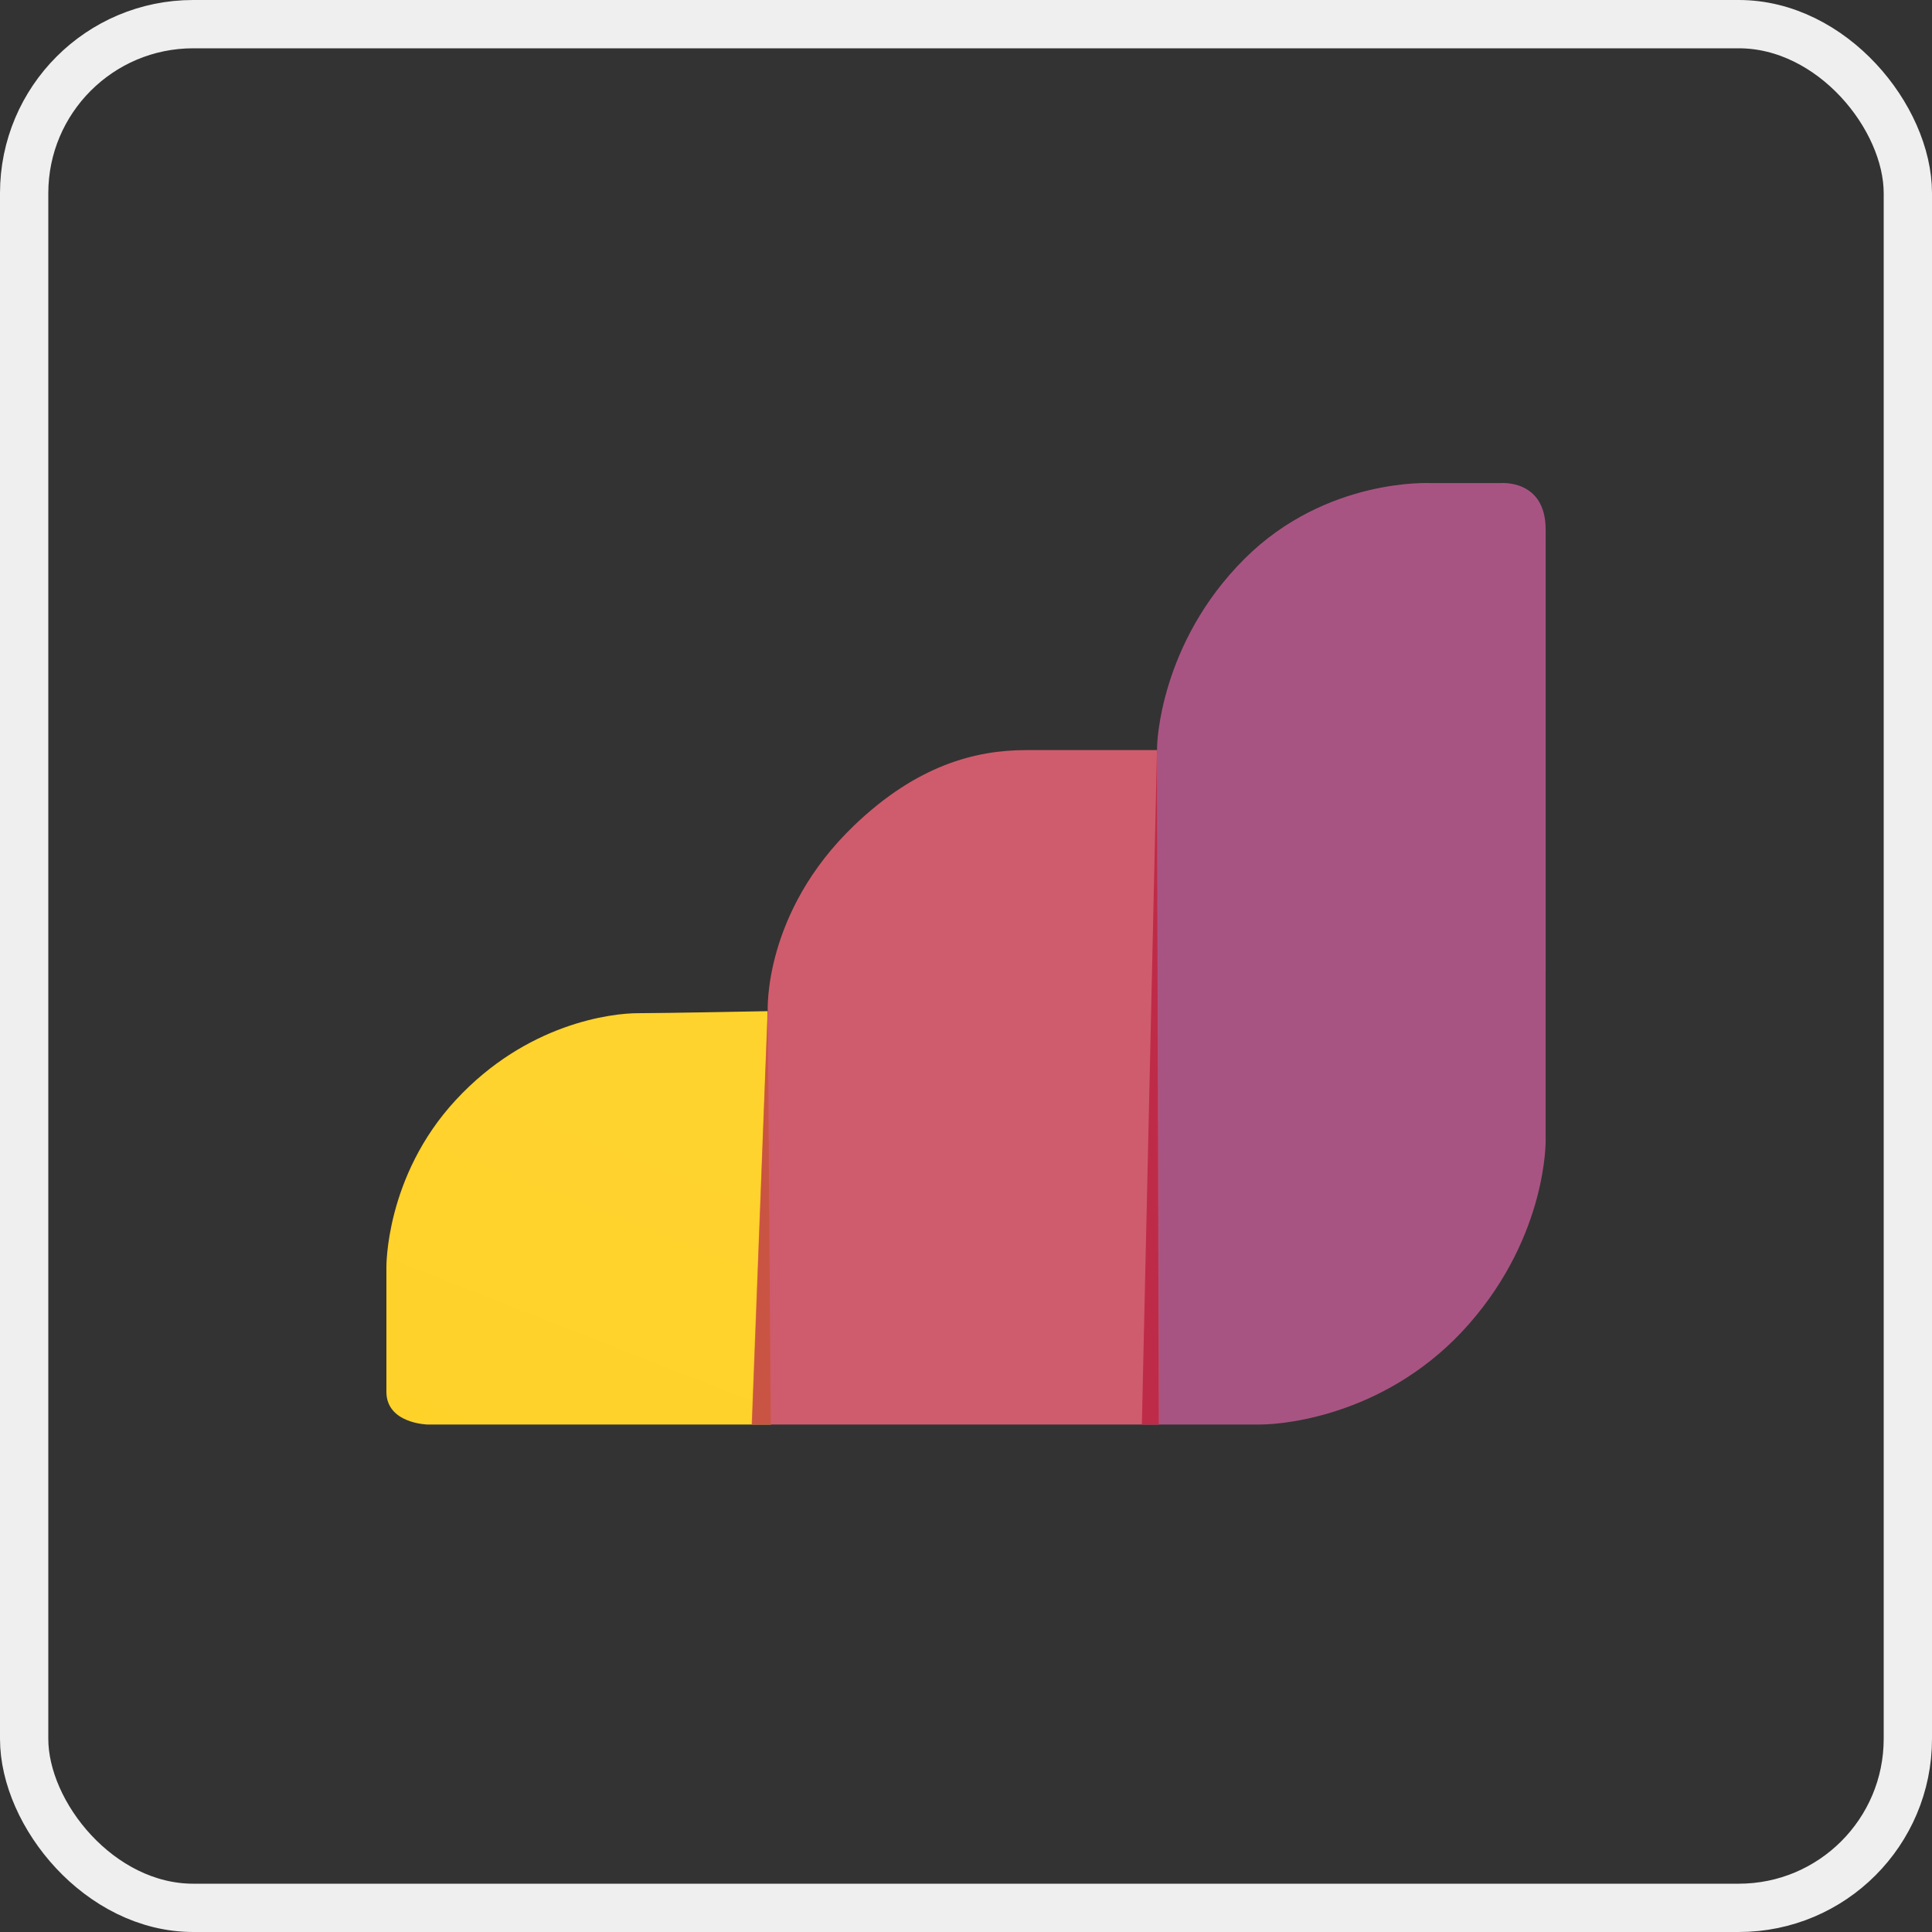
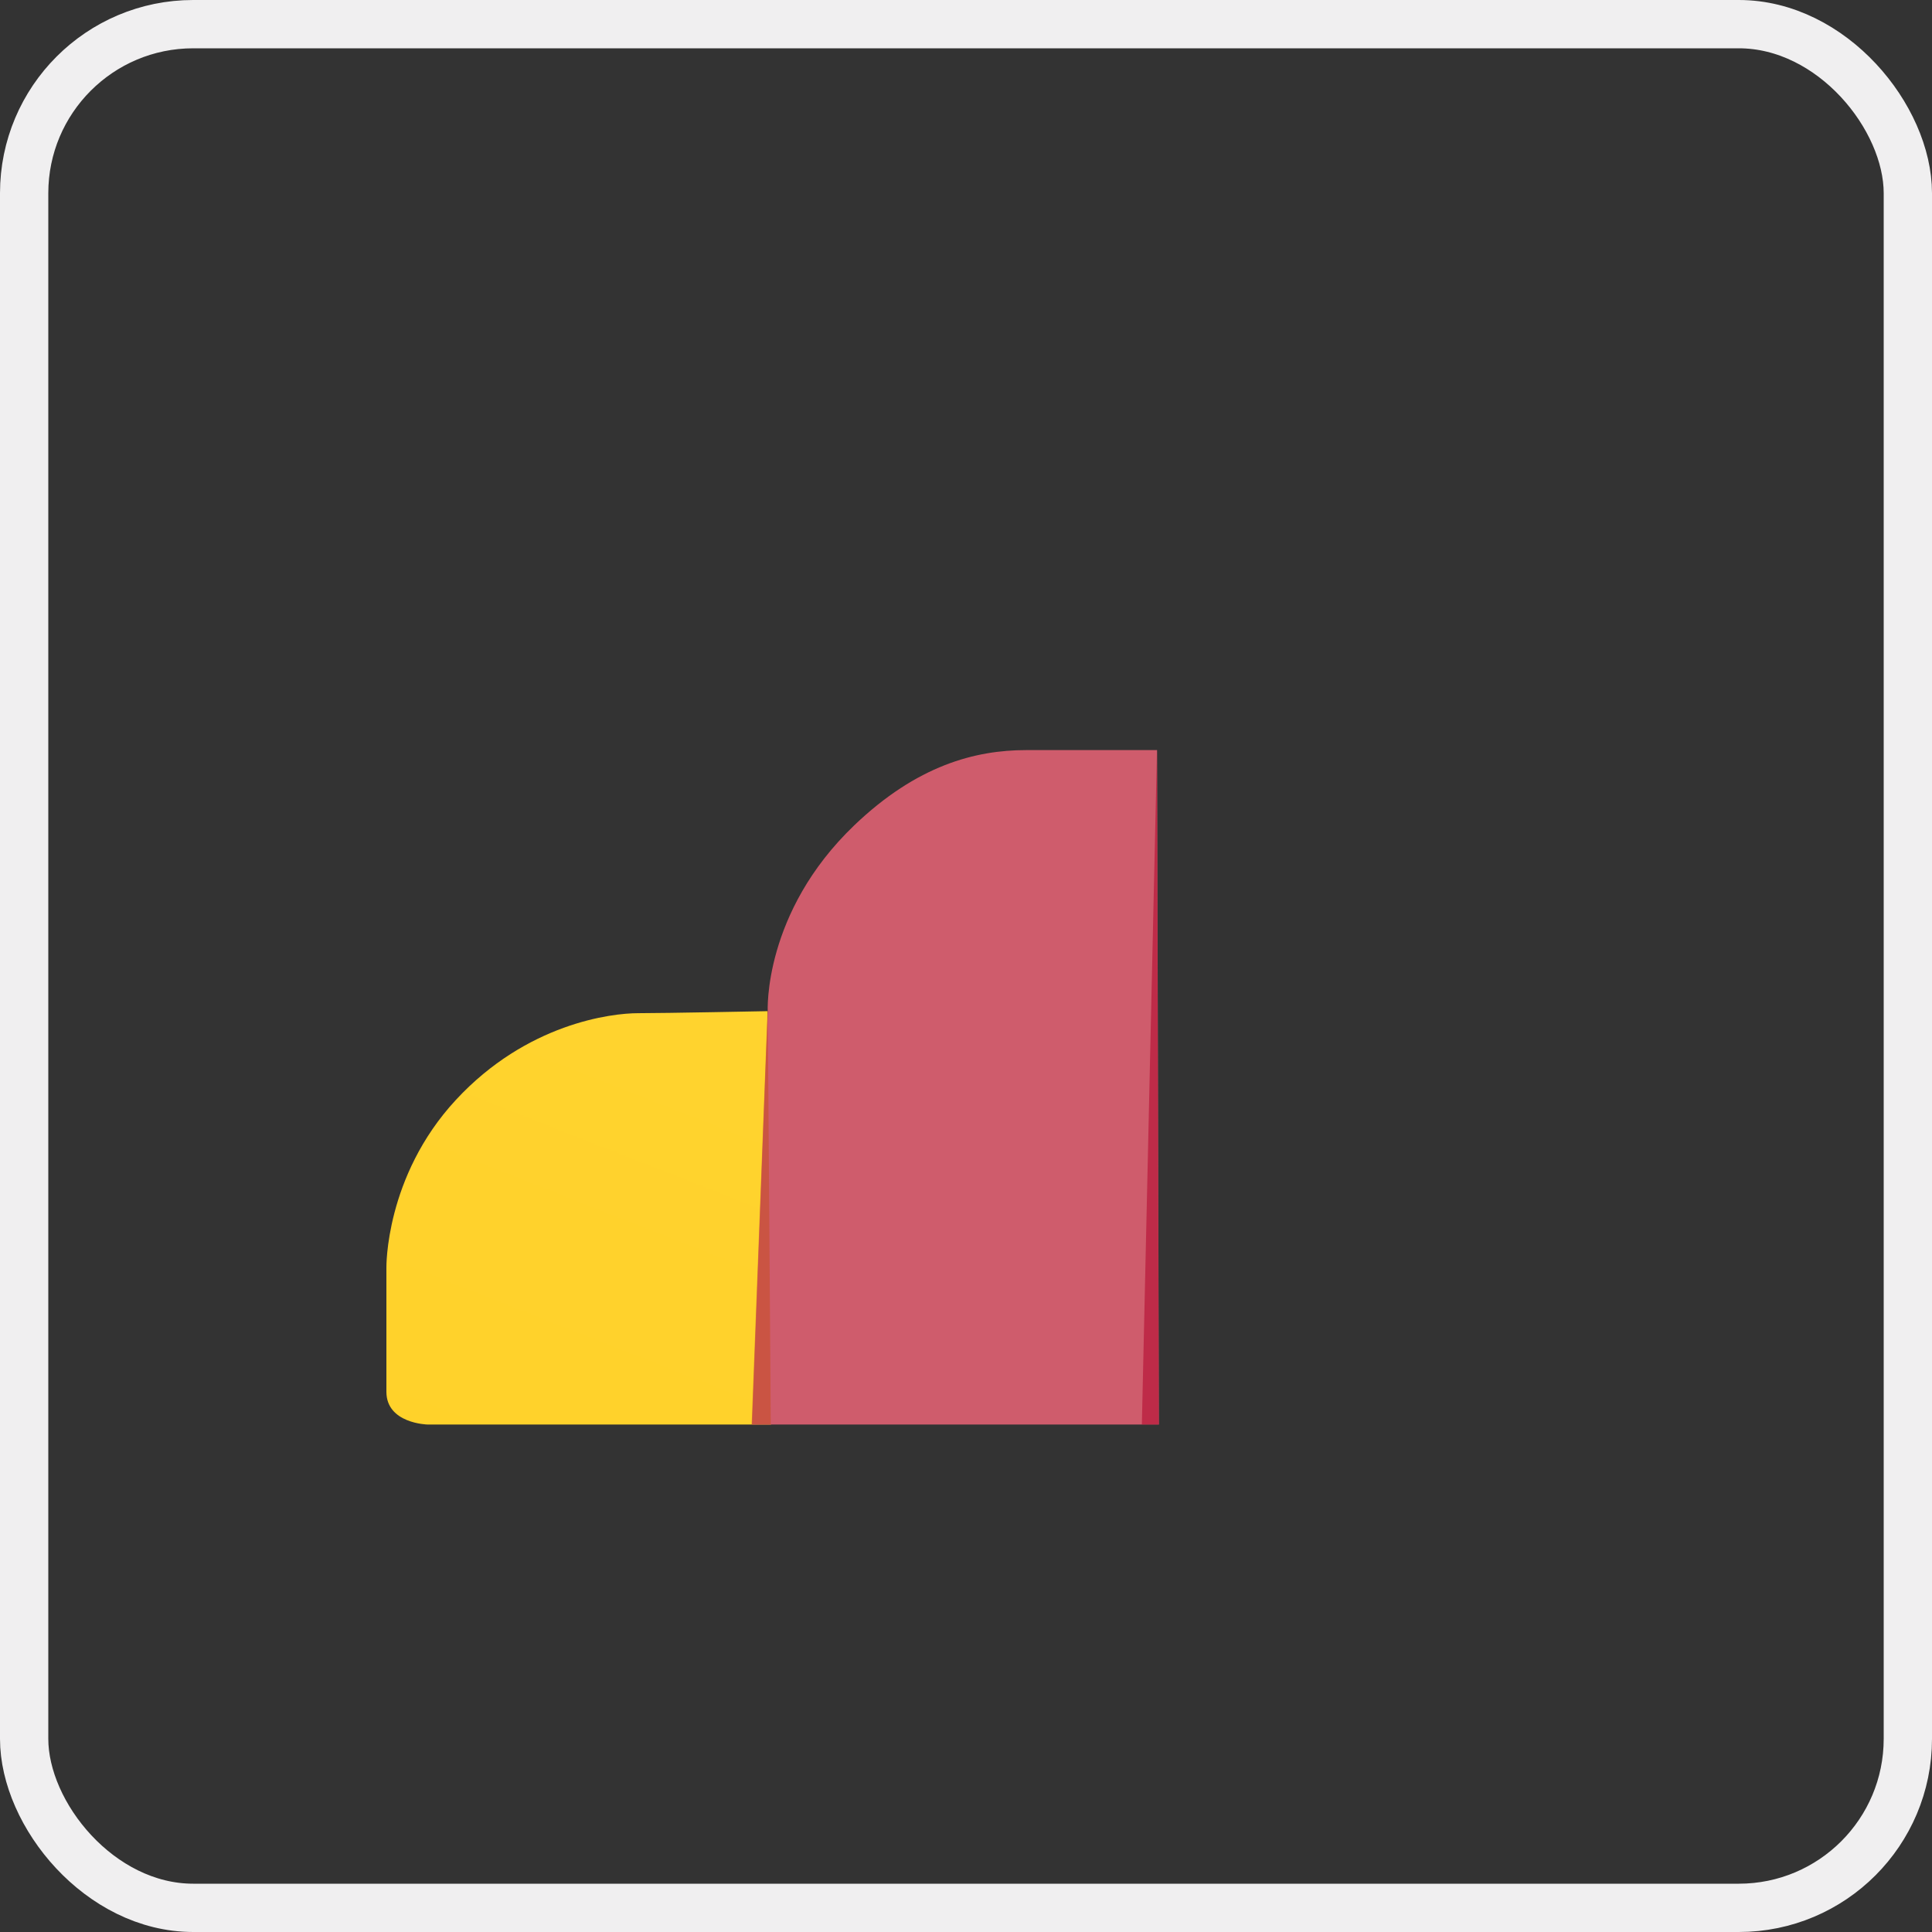
<svg xmlns="http://www.w3.org/2000/svg" width="40" height="40" viewBox="0 0 40 40" fill="none">
  <rect x="0" y="0" width="40" height="40" fill="#333333" stroke="none" />
  <rect x="0.5" y="0.5" width="39" height="39" rx="3.5" stroke="#F0EFF0" />
-   <path d="M32.001 10.964V23.596C32.001 23.596 32.044 25.552 30.416 27.41C28.787 29.268 26.65 29.493 26.084 29.493C25.517 29.493 23.648 29.493 23.648 29.493L23.957 15.441C23.957 15.441 23.997 13.329 25.772 11.564C27.464 9.882 29.623 10.002 29.623 10.002H31.067C31.067 10.002 32.001 9.914 32.001 10.964Z" fill="url(#paint0_linear_19100_71730)" />
  <path d="M15.893 20.935L15.964 29.493H8.847C8.847 29.493 8 29.473 8 28.815C8 28.157 8 26.248 8 26.248C8 26.248 7.968 24.359 9.439 22.772C10.909 21.185 12.663 20.977 13.209 20.977C13.755 20.977 15.893 20.935 15.893 20.935Z" fill="url(#paint1_linear_19100_71730)" />
  <path d="M23.994 29.493H15.57L15.895 20.935C15.895 20.935 15.795 18.897 17.688 17.086C18.987 15.844 20.193 15.53 21.246 15.53C22.299 15.53 23.956 15.53 23.956 15.53L23.994 29.493Z" fill="url(#paint2_linear_19100_71730)" />
  <path opacity="0.61" d="M23.641 29.493C23.641 29.493 23.783 29.493 23.992 29.493L23.954 15.53L23.641 29.493Z" fill="#B50D31" />
  <path opacity="0.59" d="M15.895 20.829L15.562 29.493H15.958L15.895 20.829Z" fill="#C84E28" />
  <defs>
    <linearGradient id="paint0_linear_19100_71730" x1="429.463" y1="-98.783" x2="541.881" y2="1875.86" gradientUnits="userSpaceOnUse">
      <stop offset="0.02" stop-color="#A75584" />
      <stop offset="0.42" stop-color="#B6496F" />
      <stop offset="0.574" stop-color="#BF4868" />
      <stop offset="0.819" stop-color="#D64455" />
      <stop offset="0.906" stop-color="#E0434D" />
    </linearGradient>
    <linearGradient id="paint1_linear_19100_71730" x1="601.012" y1="101.38" x2="-88.406" y2="1854.21" gradientUnits="userSpaceOnUse">
      <stop offset="0.003" stop-color="#FFE065" />
      <stop offset="0.024" stop-color="#FFDC54" />
      <stop offset="0.128" stop-color="#FFC906" />
      <stop offset="0.145" stop-color="#FEC30C" />
      <stop offset="0.26" stop-color="#F59D31" />
      <stop offset="0.321" stop-color="#F28F3F" />
      <stop offset="0.47" stop-color="#ED6948" />
    </linearGradient>
    <linearGradient id="paint2_linear_19100_71730" x1="388.248" y1="14.933" x2="670.305" y2="1514.87" gradientUnits="userSpaceOnUse">
      <stop offset="0.018" stop-color="#CF5C6C" />
      <stop offset="0.09" stop-color="#D85F68" />
      <stop offset="0.268" stop-color="#EB6661" />
      <stop offset="0.396" stop-color="#F1685F" />
      <stop offset="0.652" stop-color="#F0774F" />
      <stop offset="0.957" stop-color="#F08441" />
    </linearGradient>
  </defs>
</svg>